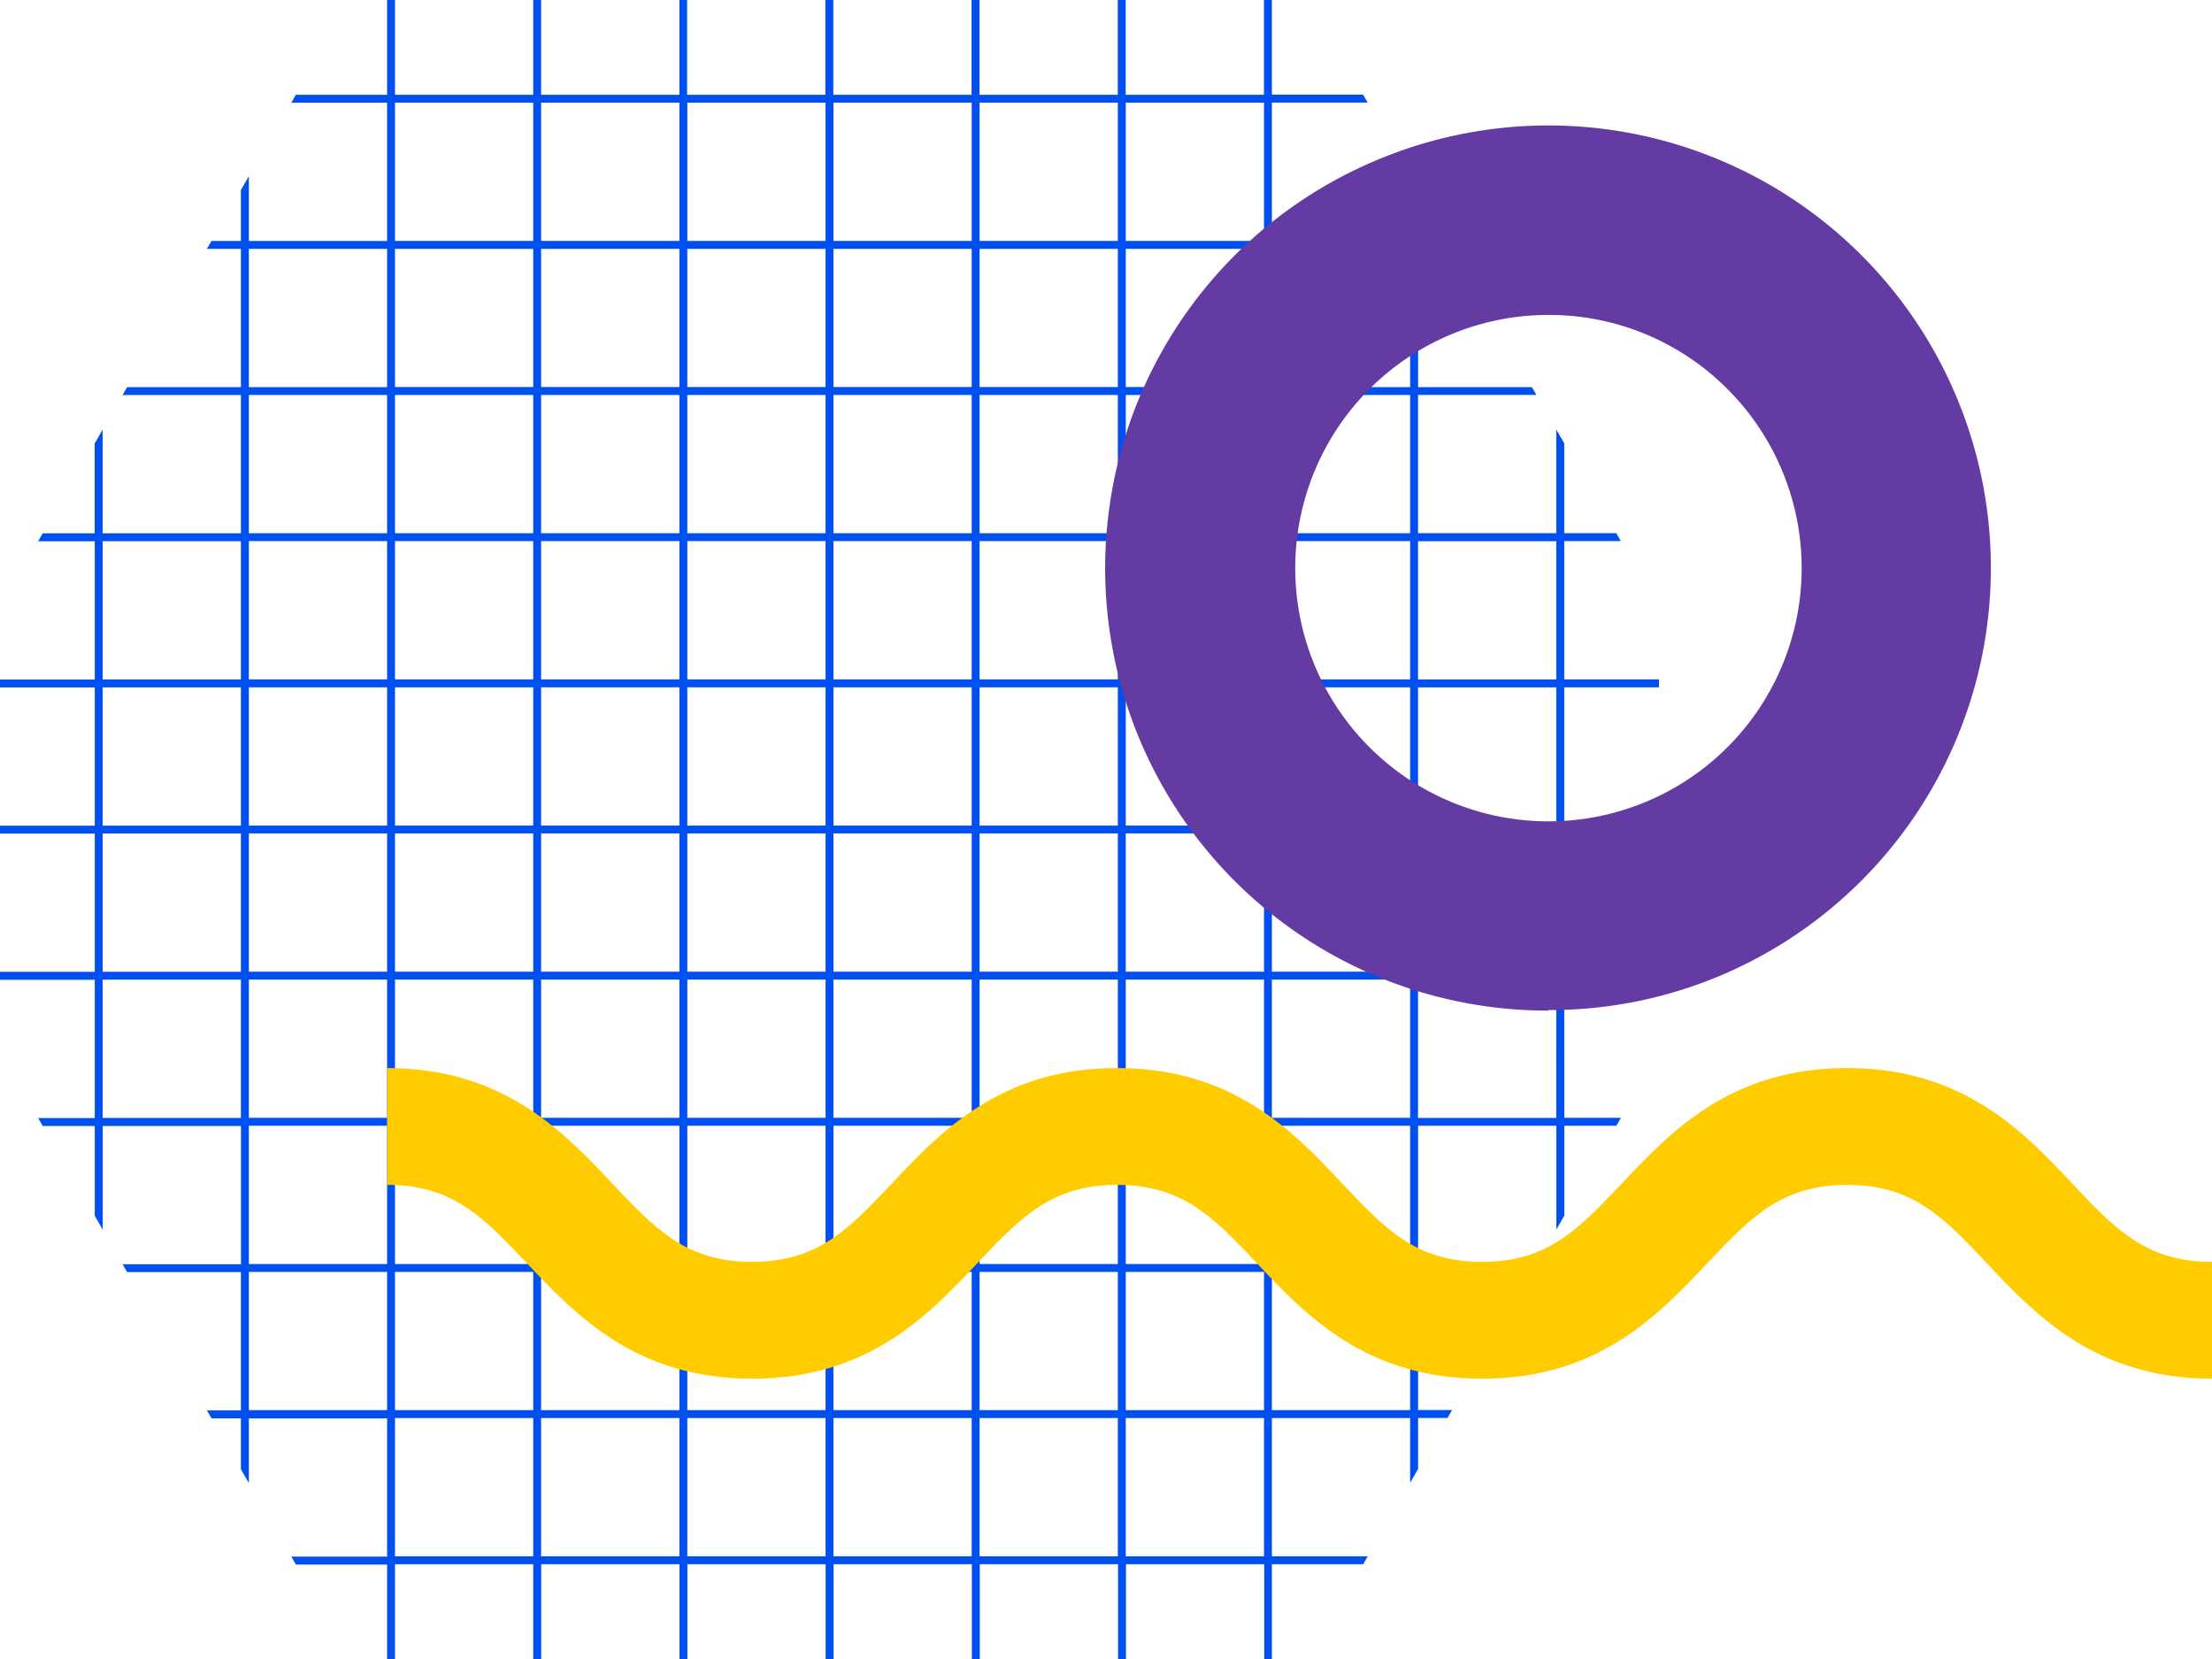
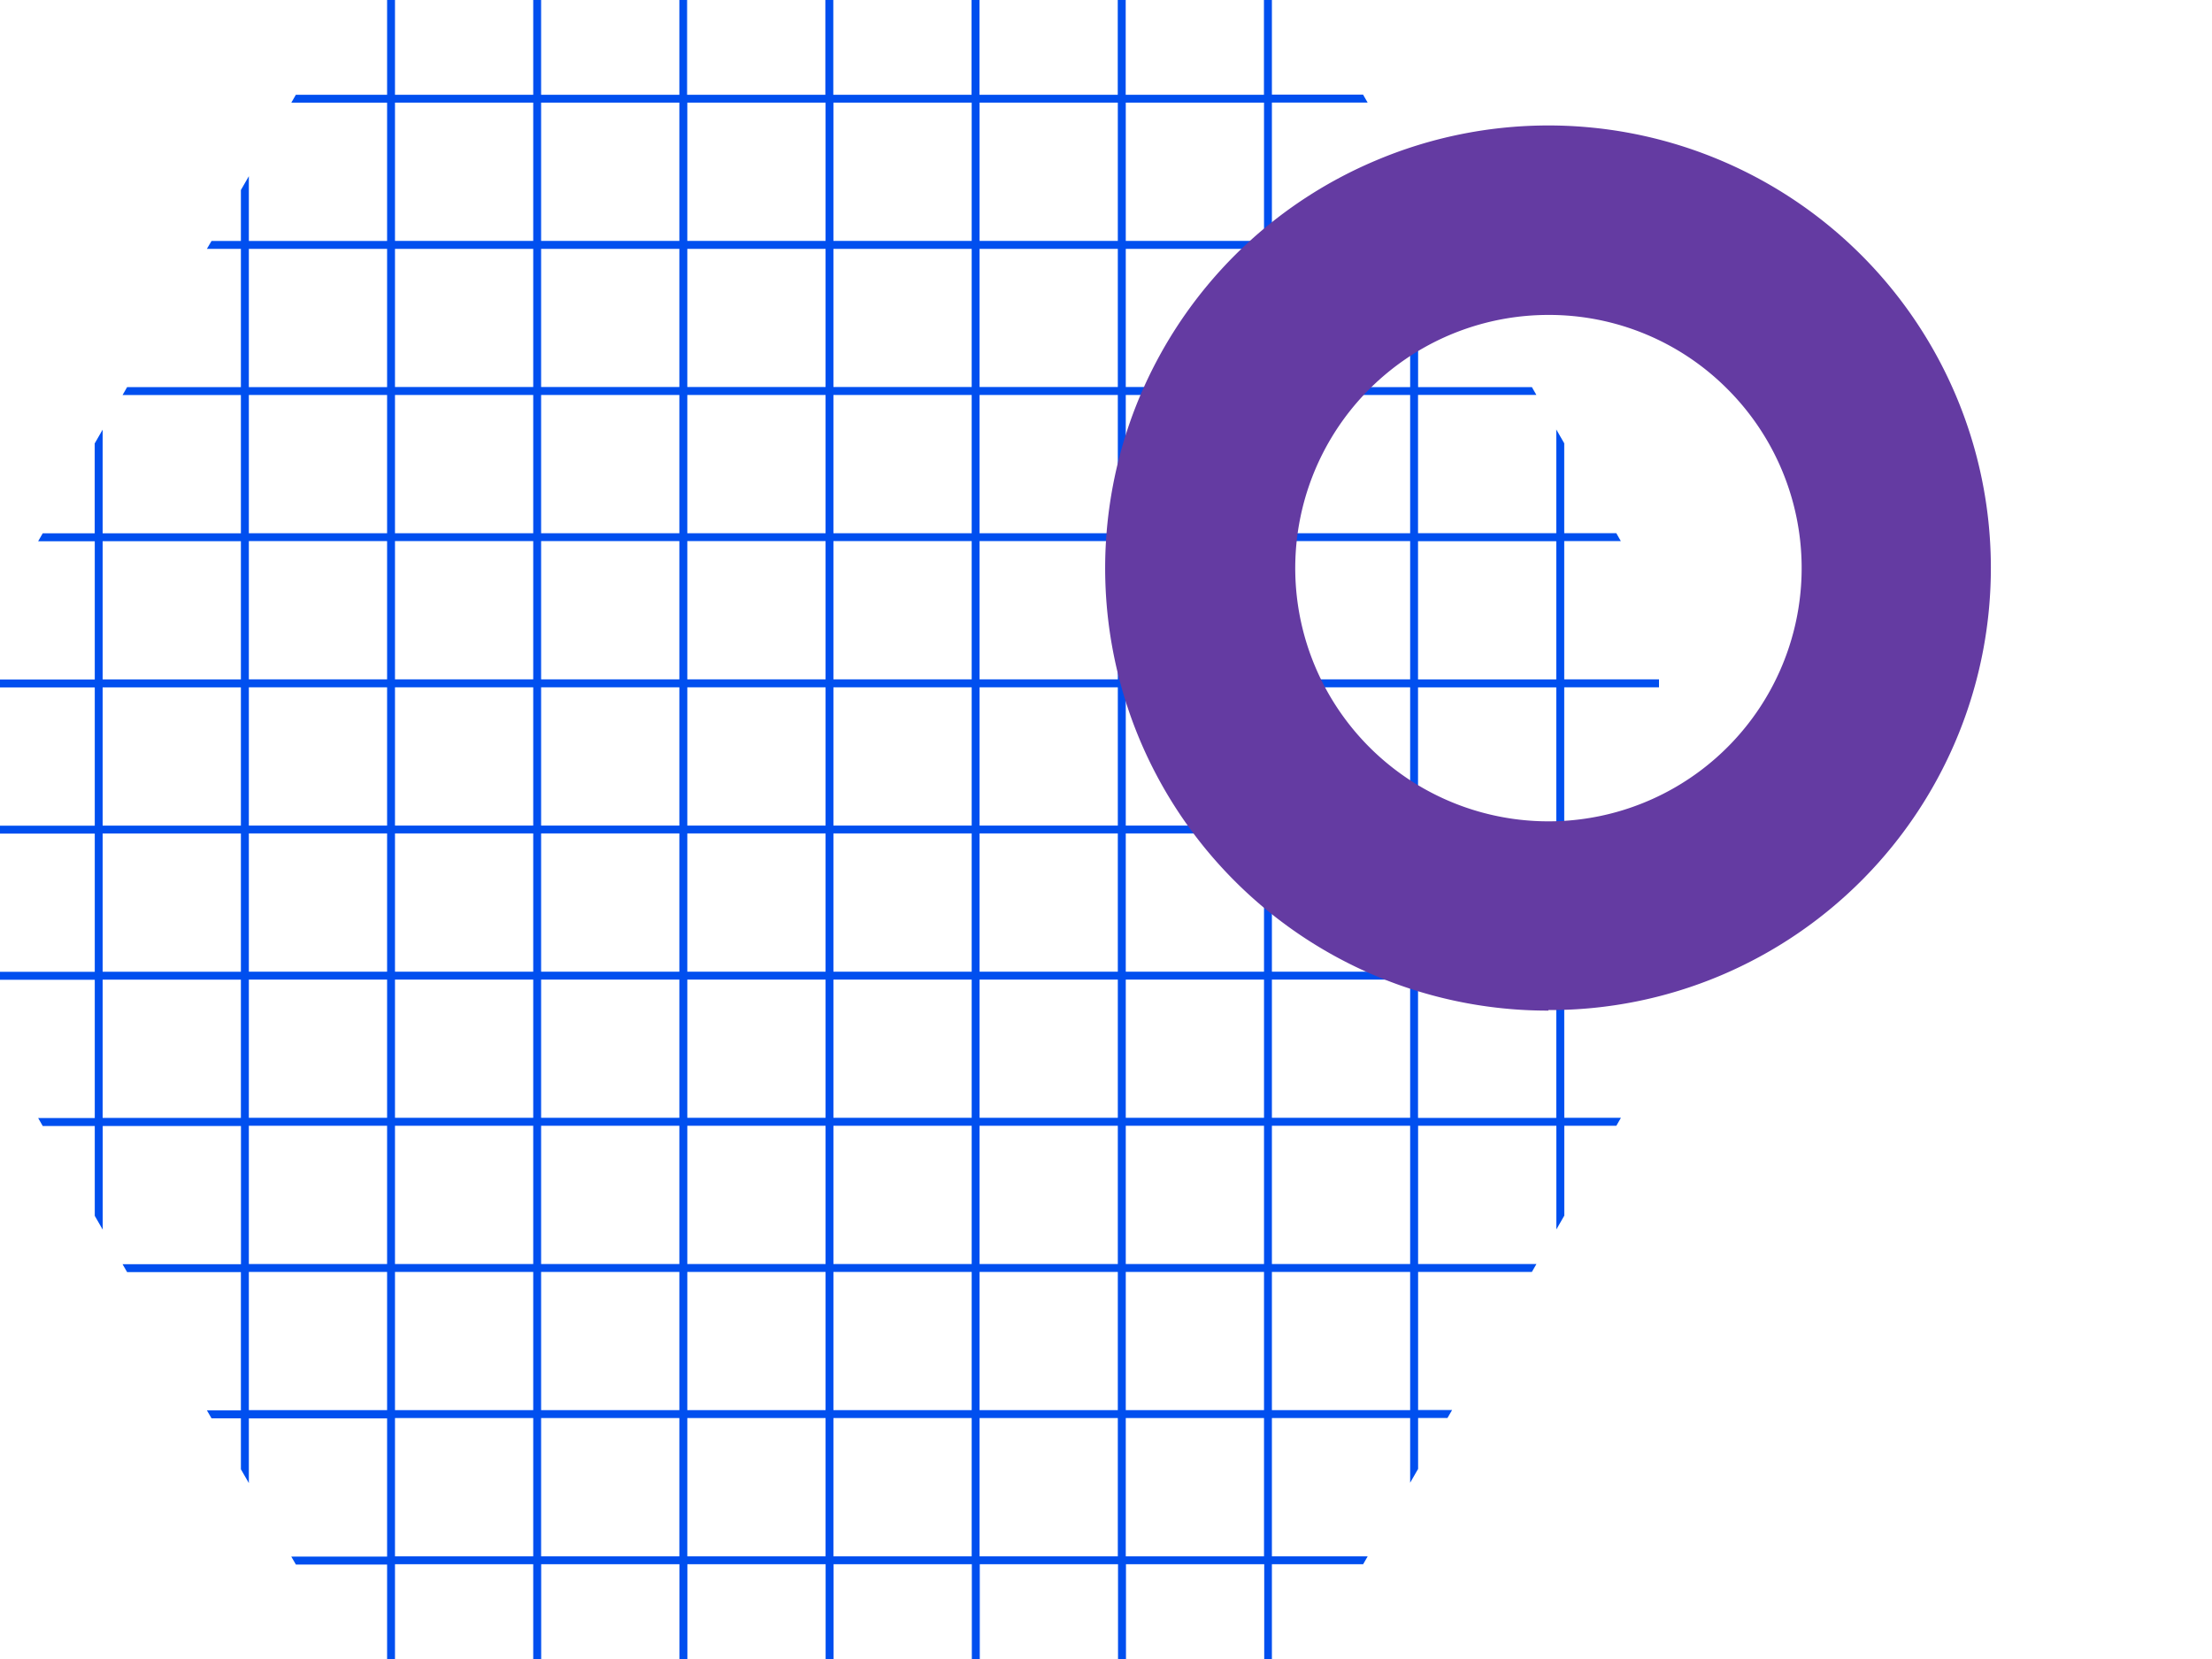
<svg xmlns="http://www.w3.org/2000/svg" id="Layer_1" data-name="Layer 1" viewBox="0 0 320 240">
  <defs>
    <style>
      .cls-1 {
        fill: #004fef;
      }

      .cls-2 {
        fill: #643ba2;
      }

      .cls-3 {
        fill: #fc0;
      }
    </style>
  </defs>
  <title>LP_CA_format-03</title>
  <path class="cls-1" d="M226.29,141.72H240v-1.15H226.29v-20H240v-1.14H226.29v-20H240V98.28H226.29v-20h8.19l-.66-1.15h-7.53v-13l-1.15-2v15h-20v-20h17.12L221.61,56H205.15V36h4.92l-.67-1.15h-4.25V27.48l-1.15-2v9.36H184v-20h13.85l-.66-1.15H184V0h-1.15V13.71h-20V0h-1.15V13.71h-20V0h-1.15V13.71h-20V0h-1.15V13.71h-20V0H98.28V13.71h-20V0H77.14V13.71h-20V0H56V13.71H42.8l-.66,1.15H56v20H36V25.49l-1.15,2v7.37H30.6L29.93,36h4.92V56H18.39l-.66,1.15H34.85v20h-20v-15l-1.15,2v13H6.18l-.66,1.15h8.19v20H0v1.15H13.71v20H0v1.14H13.71v20H0v1.15H13.71v20H5.52l.66,1.15h7.53v13l1.15,2v-15h20v20H17.73l.66,1.14H34.85v20H29.93l.67,1.15h4.25v7.37l1.15,2v-9.36H56v20H42.14l.67,1.15H56V240h1.14V226.29h20V240h1.15V226.29h20V240h1.15V226.29h20V240h1.15V226.29h20V240h1.15V226.29h20V240h1.15V226.29h20V240H184V226.29H197.2l.66-1.15H184v-20h20v9.36l1.15-2v-7.37h4.25l.67-1.15h-4.92V184h16.46l.66-1.14H205.15v-20h20v15l1.15-2v-13h7.53l.66-1.15h-8.19Zm-191.44,20h-20v-20h20Zm0-21.14h-20v-20h20Zm0-21.14h-20v-20h20Zm0-21.15h-20v-20h20ZM56,204H36V184H56Zm0-21.14H36v-20H56Zm0-21.15H36v-20H56Zm0-21.14H36v-20H56Zm0-21.14H36v-20H56Zm0-21.15H36v-20H56Zm0-21.14H36v-20H56ZM56,56H36V36H56ZM77.14,225.14h-20v-20h20Zm0-21.14h-20V184h20Zm0-21.14h-20v-20h20Zm0-21.15h-20v-20h20Zm0-21.14h-20v-20h20Zm0-21.14h-20v-20h20Zm0-21.15h-20v-20h20Zm0-21.14h-20v-20h20Zm0-21.15h-20V36h20Zm0-21.14h-20v-20h20ZM98.28,225.14h-20v-20h20Zm0-21.14h-20V184h20Zm0-21.14h-20v-20h20Zm0-21.15h-20v-20h20Zm0-21.14h-20v-20h20Zm0-21.14h-20v-20h20Zm0-21.15h-20v-20h20Zm0-21.14h-20v-20h20Zm0-21.15h-20V36h20Zm0-21.14h-20v-20h20Zm21.15,190.29h-20v-20h20Zm0-21.14h-20V184h20Zm0-21.14h-20v-20h20Zm0-21.15h-20v-20h20Zm0-21.14h-20v-20h20Zm0-21.14h-20v-20h20Zm0-21.15h-20v-20h20Zm0-21.14h-20v-20h20Zm0-21.15h-20V36h20Zm0-21.14h-20v-20h20Zm21.14,190.29h-20v-20h20Zm0-21.14h-20V184h20Zm0-21.14h-20v-20h20Zm0-21.15h-20v-20h20Zm0-21.14h-20v-20h20Zm0-21.14h-20v-20h20Zm0-21.15h-20v-20h20Zm0-21.14h-20v-20h20Zm0-21.15h-20V36h20Zm0-21.14h-20v-20h20Zm21.14,190.29h-20v-20h20Zm0-21.14h-20V184h20Zm0-21.14h-20v-20h20Zm0-21.15h-20v-20h20Zm0-21.14h-20v-20h20Zm0-21.14h-20v-20h20Zm0-21.15h-20v-20h20Zm0-21.14h-20v-20h20Zm0-21.15h-20V36h20Zm0-21.14h-20v-20h20Zm21.15,190.29h-20v-20h20Zm0-21.14h-20V184h20Zm0-21.14h-20v-20h20Zm0-21.15h-20v-20h20Zm0-21.14h-20v-20h20Zm0-21.14h-20v-20h20Zm0-21.15h-20v-20h20Zm0-21.14h-20v-20h20Zm0-21.15h-20V36h20Zm0-21.14h-20v-20h20ZM204,204H184V184h20Zm0-21.14H184v-20h20Zm0-21.15H184v-20h20Zm0-21.14H184v-20h20Zm0-21.14H184v-20h20Zm0-21.15H184v-20h20Zm0-21.14H184v-20h20ZM204,56H184V36h20Zm21.14,105.72h-20v-20h20Zm0-21.14h-20v-20h20Zm0-21.14h-20v-20h20Zm0-21.15h-20v-20h20Z" />
  <g id="Layer_1-2" data-name="Layer 1-2">
    <path class="cls-2" d="M224,146.2a64,64,0,0,1-24.92-123,64,64,0,0,1,49.84,117.92,63.49,63.49,0,0,1-24.92,5Zm0-100.64a36.63,36.63,0,1,0,25.91,10.73A36.4,36.4,0,0,0,224,45.56Z" />
  </g>
  <g id="Layer_1-2-2" data-name="Layer 1-2">
-     <path class="cls-3" d="M320,199.45c-16.84,0-25.55-9.25-32.55-16.68-6.21-6.59-10.69-11.36-20.24-11.36s-14,4.77-20.25,11.36c-7,7.43-15.71,16.68-32.55,16.68s-25.56-9.25-32.56-16.68c-6.21-6.59-10.7-11.36-20.24-11.36s-14,4.77-20.25,11.36c-7,7.43-15.71,16.68-32.55,16.68s-25.56-9.25-32.56-16.68C70,176.18,65.55,171.41,56,171.41v-16.9c16.84,0,25.55,9.25,32.55,16.67,6.21,6.6,10.7,11.37,20.25,11.37s14-4.77,20.25-11.37c7-7.42,15.7-16.67,32.55-16.67s25.56,9.25,32.55,16.67c6.21,6.6,10.7,11.37,20.25,11.37s14-4.77,20.25-11.37c7-7.42,15.7-16.67,32.55-16.67s25.56,9.25,32.55,16.67c6.21,6.6,10.7,11.37,20.25,11.37v16.9Z" />
-   </g>
+     </g>
</svg>